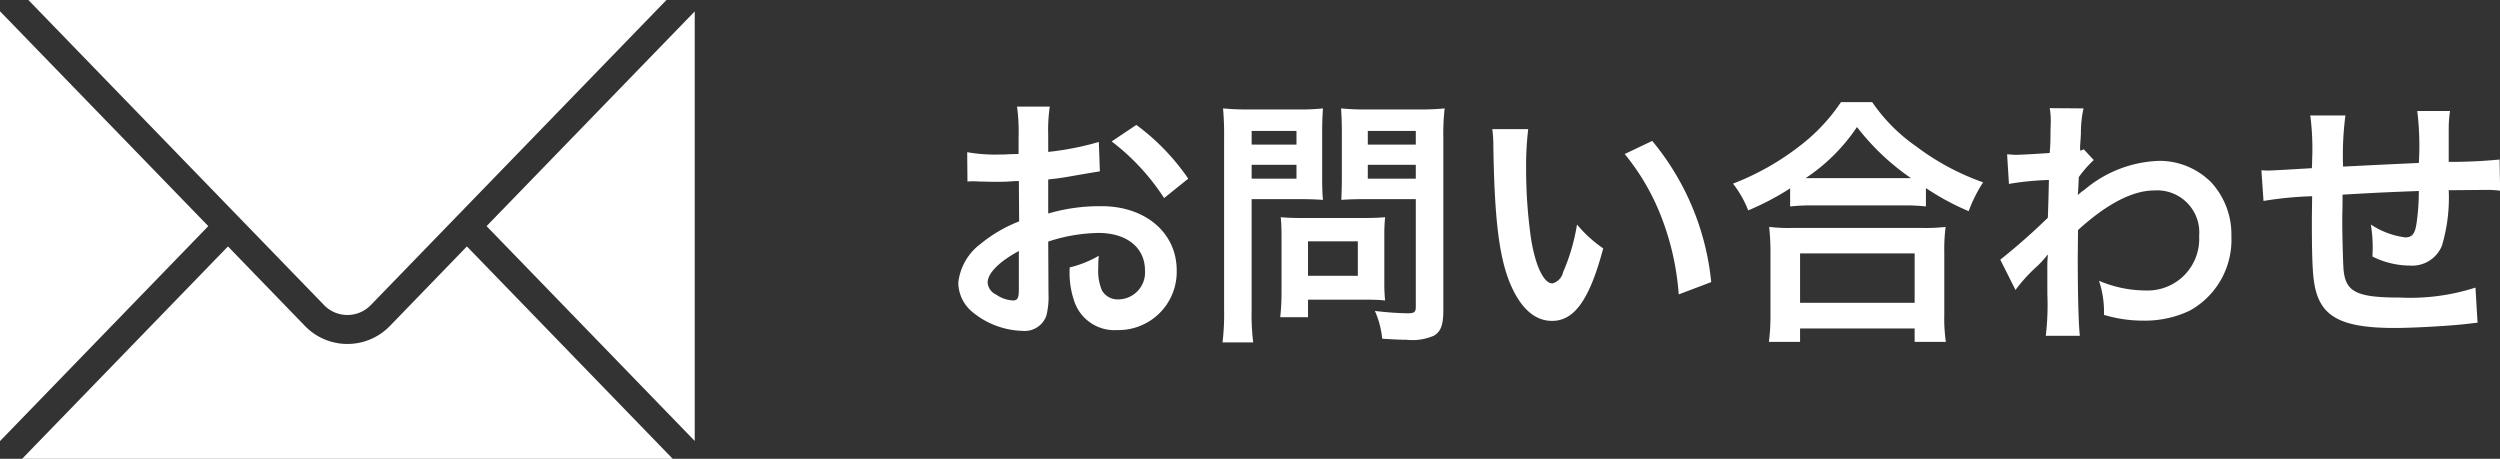
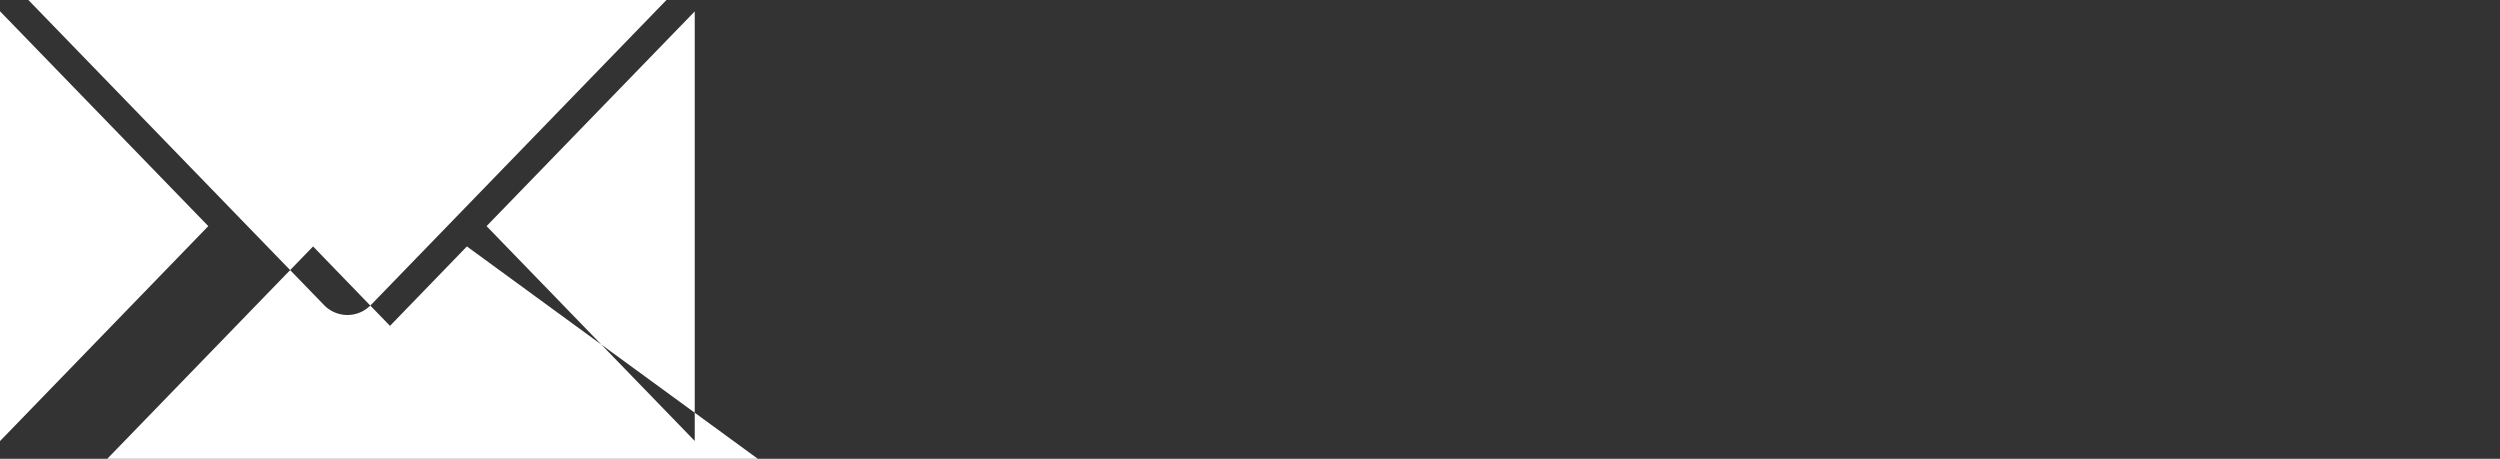
<svg xmlns="http://www.w3.org/2000/svg" id="low_mail.svg" width="190.72" height="35" viewBox="0 0 190.72 35">
  <rect x="0" y="0" width="190.72" height="35" fill="#333333" stroke="none" />
  <defs>
    <style>
      .cls-1 {
        fill: #fff;
        fill-rule: evenodd;
      }
    </style>
  </defs>
-   <path id="お問い合わせ" class="cls-1" d="M930.966,3992.43a12.807,12.807,0,0,1,3.841-.66c2.14,0,3.541,1.12,3.541,2.85a2.055,2.055,0,0,1-2.021,2.22,1.383,1.383,0,0,1-1.26-.68,3.854,3.854,0,0,1-.28-1.76,7.087,7.087,0,0,1,.04-0.89,8.123,8.123,0,0,1-2.22.89,6.682,6.682,0,0,0,.34,2.56,3.229,3.229,0,0,0,3.28,2.22,4.443,4.443,0,0,0,4.541-4.56c0-2.85-2.38-4.89-5.721-4.89a13.875,13.875,0,0,0-4.081.56v-2.6c0.76-.08,1.16-0.14,1.821-0.26,1.38-.24,1.76-0.3,2.12-0.36l-0.08-2.24a22.3,22.3,0,0,1-3.861.76v-1.28a12.279,12.279,0,0,1,.12-2.18h-2.5a13.7,13.7,0,0,1,.12,2.3v1.32c-0.22,0-.32,0-0.8.02-0.281.02-.5,0.02-0.7,0.02a12.266,12.266,0,0,1-2.42-.18l0.02,2.24a3.75,3.75,0,0,1,.42-0.02c0.06,0,.24,0,0.5.02,0.24,0,.8.02,1.1,0.02,0.5,0,.78,0,1.081-0.02,0.66-.04.66-0.04,0.82-0.04l0.02,3.08a10.692,10.692,0,0,0-2.921,1.7,4.286,4.286,0,0,0-1.72,2.97,2.938,2.938,0,0,0,1.1,2.26,6.23,6.23,0,0,0,3.781,1.42,1.757,1.757,0,0,0,1.84-1.16,5.955,5.955,0,0,0,.16-1.7Zm-2.24,3.65c0,0.66-.1.84-0.44,0.84a2.407,2.407,0,0,1-1.281-.44,1.1,1.1,0,0,1-.66-0.92c0-.72.88-1.6,2.381-2.41v2.93Zm12.922-8.45a16.963,16.963,0,0,0-3.96-4.1l-1.881,1.26a17.065,17.065,0,0,1,4,4.32Zm4.837,1.56h3.6c0.66,0,1.36.02,1.84,0.06-0.04-.44-0.06-0.9-0.06-1.8v-3.3c0-.78.02-1.24,0.06-1.88a16.9,16.9,0,0,1-2.04.08h-3.541a18.683,18.683,0,0,1-2.04-.08,22.361,22.361,0,0,1,.08,2.26v13.11a17.879,17.879,0,0,1-.12,2.48h2.34a17.155,17.155,0,0,1-.12-2.46v-8.47Zm0-5.2h3.421v1.04h-3.421v-1.04Zm0,2.58h3.421v1.06h-3.421v-1.06Zm14.623-2.06a17.611,17.611,0,0,1,.1-2.24,19.089,19.089,0,0,1-2.06.08h-3.8a17.994,17.994,0,0,1-2.04-.08c0.04,0.58.06,1.12,0.06,1.88v3.3c0,0.86-.02,1.26-0.04,1.8,0.44-.04,1.16-0.06,1.82-0.06h3.861v8.19c0,0.44-.1.52-0.66,0.52a23.377,23.377,0,0,1-2.461-.18,6.982,6.982,0,0,1,.56,2.12c1.321,0.08,1.541.08,1.861,0.08a4.078,4.078,0,0,0,2.1-.32c0.52-.32.7-0.84,0.7-1.94v-13.15Zm-5.761-.52h3.661v1.04h-3.661v-1.04Zm0,2.58h3.661v1.06h-3.661v-1.06Zm1.26,5.38a13.2,13.2,0,0,1,.06-1.38c-0.42.04-.92,0.06-1.54,0.06h-4.941c-0.58,0-1.04-.02-1.48-0.06,0.04,0.42.06,0.86,0.06,1.4v4.29a17.824,17.824,0,0,1-.1,1.94h2.12v-1.34h4.461c0.58,0,1,.02,1.42.06a12.523,12.523,0,0,1-.06-1.36v-3.61Zm-5.821.46h3.8v2.63h-3.8v-2.63Zm14.059-8.56a9.556,9.556,0,0,1,.08,1.28c0.08,5.54.44,8.44,1.26,10.45,0.8,1.92,1.881,2.9,3.221,2.9,1.7,0,2.86-1.62,3.9-5.53a9.853,9.853,0,0,1-2-1.82,14.956,14.956,0,0,1-1.06,3.63,1.126,1.126,0,0,1-.82.86c-0.64,0-1.28-1.28-1.62-3.37a37.27,37.27,0,0,1-.381-5.36,23.251,23.251,0,0,1,.16-3.04h-2.74Zm10.1,1.9a17.46,17.46,0,0,1,2.841,4.92,20.341,20.341,0,0,1,1.28,5.79l2.48-.94a19.933,19.933,0,0,0-4.5-10.77Zm12.618,4a15.088,15.088,0,0,1,1.721-.08h6.841a14.577,14.577,0,0,1,1.8.08v-1.4a19.381,19.381,0,0,0,3.262,1.76,10.768,10.768,0,0,1,1.1-2.2,18.818,18.818,0,0,1-5.1-2.74,13.057,13.057,0,0,1-3.361-3.38h-2.381a13.967,13.967,0,0,1-3.14,3.34,20.006,20.006,0,0,1-5.1,2.88,7.745,7.745,0,0,1,1.16,2.04,20.361,20.361,0,0,0,3.2-1.68v1.38Zm1.741-2.16h-0.56a14.015,14.015,0,0,0,3.921-3.9,18.269,18.269,0,0,0,4.12,3.9h-7.481Zm-0.98,12.49v-1.02h8.741v1.02h2.381a12.494,12.494,0,0,1-.12-2.1v-4.69a13.632,13.632,0,0,1,.1-1.98,13.119,13.119,0,0,1-1.74.08h-10a12.6,12.6,0,0,1-1.72-.08,18.057,18.057,0,0,1,.1,1.98v4.67a15.992,15.992,0,0,1-.12,2.12h2.381Zm0-6.75h8.741v3.77h-8.741v-3.77Zm16.434,2.79a12.337,12.337,0,0,1,1.55-1.72,6.806,6.806,0,0,0,.88-0.95h0.04a10.325,10.325,0,0,0-.04,1.19v1.78a19.9,19.9,0,0,1-.12,3.2h2.6c-0.1-.88-0.16-3.12-0.16-5.99l0.02-2.08c2.2-2,4.16-3.02,5.82-3.02a3.209,3.209,0,0,1,3.42,3.48,3.935,3.935,0,0,1-4.08,4.15,9.155,9.155,0,0,1-3.56-.74,7.458,7.458,0,0,1,.38,2.6,10.246,10.246,0,0,0,2.98.44,7.976,7.976,0,0,0,3.56-.76,6.168,6.168,0,0,0,3.18-5.67,5.866,5.866,0,0,0-1.54-4.12,5.58,5.58,0,0,0-3.9-1.64,9.255,9.255,0,0,0-5.76,2.2,3.524,3.524,0,0,0-.48.38l-0.04.02c0.02-.06.04-0.5,0.08-1.36a8.465,8.465,0,0,1,1.14-1.3l-0.76-.82a0.913,0.913,0,0,1-.28.1v-0.36c0.04-.56.04-0.56,0.06-0.94a8.613,8.613,0,0,1,.2-1.92l-2.58-.02a4.941,4.941,0,0,1,.08.88v0.2c0,0.18-.02.46-0.02,0.84,0,0.72-.02.98-0.06,1.5-1.12.08-2.23,0.14-2.59,0.14-0.18,0-.34-0.02-0.66-0.04l0.14,2.26a21.473,21.473,0,0,1,3.05-.3c-0.04,1.64-.04,1.66-0.08,2.88a48.157,48.157,0,0,1-3.63,3.2Zm35.09-.18a16.264,16.264,0,0,1-5.78.76c-3.26,0-4.12-.42-4.28-2.1-0.04-.4-0.1-2.59-0.1-3.63v-0.42c0.02-1.06.02-1.06,0.02-1.16v-0.54c2.78-.16,2.78-0.16,5.82-0.28a17.236,17.236,0,0,1-.18,2.5c-0.12.78-.34,1.04-0.86,1.04a6.2,6.2,0,0,1-2.62-.98,10.647,10.647,0,0,1,.14,1.64c0,0.28,0,.4-0.02.8a6.438,6.438,0,0,0,2.86.69,2.445,2.445,0,0,0,2.44-1.51,12.786,12.786,0,0,0,.52-4.24c0.94,0,2.08-.02,2.78-0.02a7.012,7.012,0,0,1,1.14.06l-0.04-2.38a38.567,38.567,0,0,1-3.88.18v-2.5a9.115,9.115,0,0,1,.1-1.38h-2.5a21.63,21.63,0,0,1,.12,3.96c-2.98.14-2.98,0.14-5.78,0.28a23.3,23.3,0,0,1,.18-3.9h-2.68a19.734,19.734,0,0,1,.14,3.4c0,0.12,0,.3-0.02.62-1.99.12-3.09,0.18-3.27,0.18-0.1,0-.3,0-0.58-0.02l0.16,2.34a27.348,27.348,0,0,1,3.71-.36c-0.02,1.56-.02,1.64-0.02,1.94,0,3.45.08,4.57,0.36,5.47,0.6,1.92,2.22,2.64,5.96,2.64,1.32,0,3.96-.14,5.42-0.3,0.68-.08.68-0.08,0.9-0.1Z" transform="translate(-851 -3974)" />
-   <path id="mail" class="cls-1" d="M866.89,3991.25L851,3974.86v32.79Zm12.362,6.06L901.843,3974H853.164l22.592,23.31A2.482,2.482,0,0,0,879.252,3997.31Zm7.367-4.51-5.868,6.06a4.51,4.51,0,0,1-6.494,0l-5.867-6.06-15.7,16.2h49.629Zm1.5-1.55L904,4007.64v-32.77Z" transform="translate(-851 -3974)" />
+   <path id="mail" class="cls-1" d="M866.89,3991.25L851,3974.86v32.79Zm12.362,6.06L901.843,3974H853.164l22.592,23.31A2.482,2.482,0,0,0,879.252,3997.31Zm7.367-4.51-5.868,6.06l-5.867-6.06-15.7,16.2h49.629Zm1.5-1.55L904,4007.64v-32.77Z" transform="translate(-851 -3974)" />
</svg>